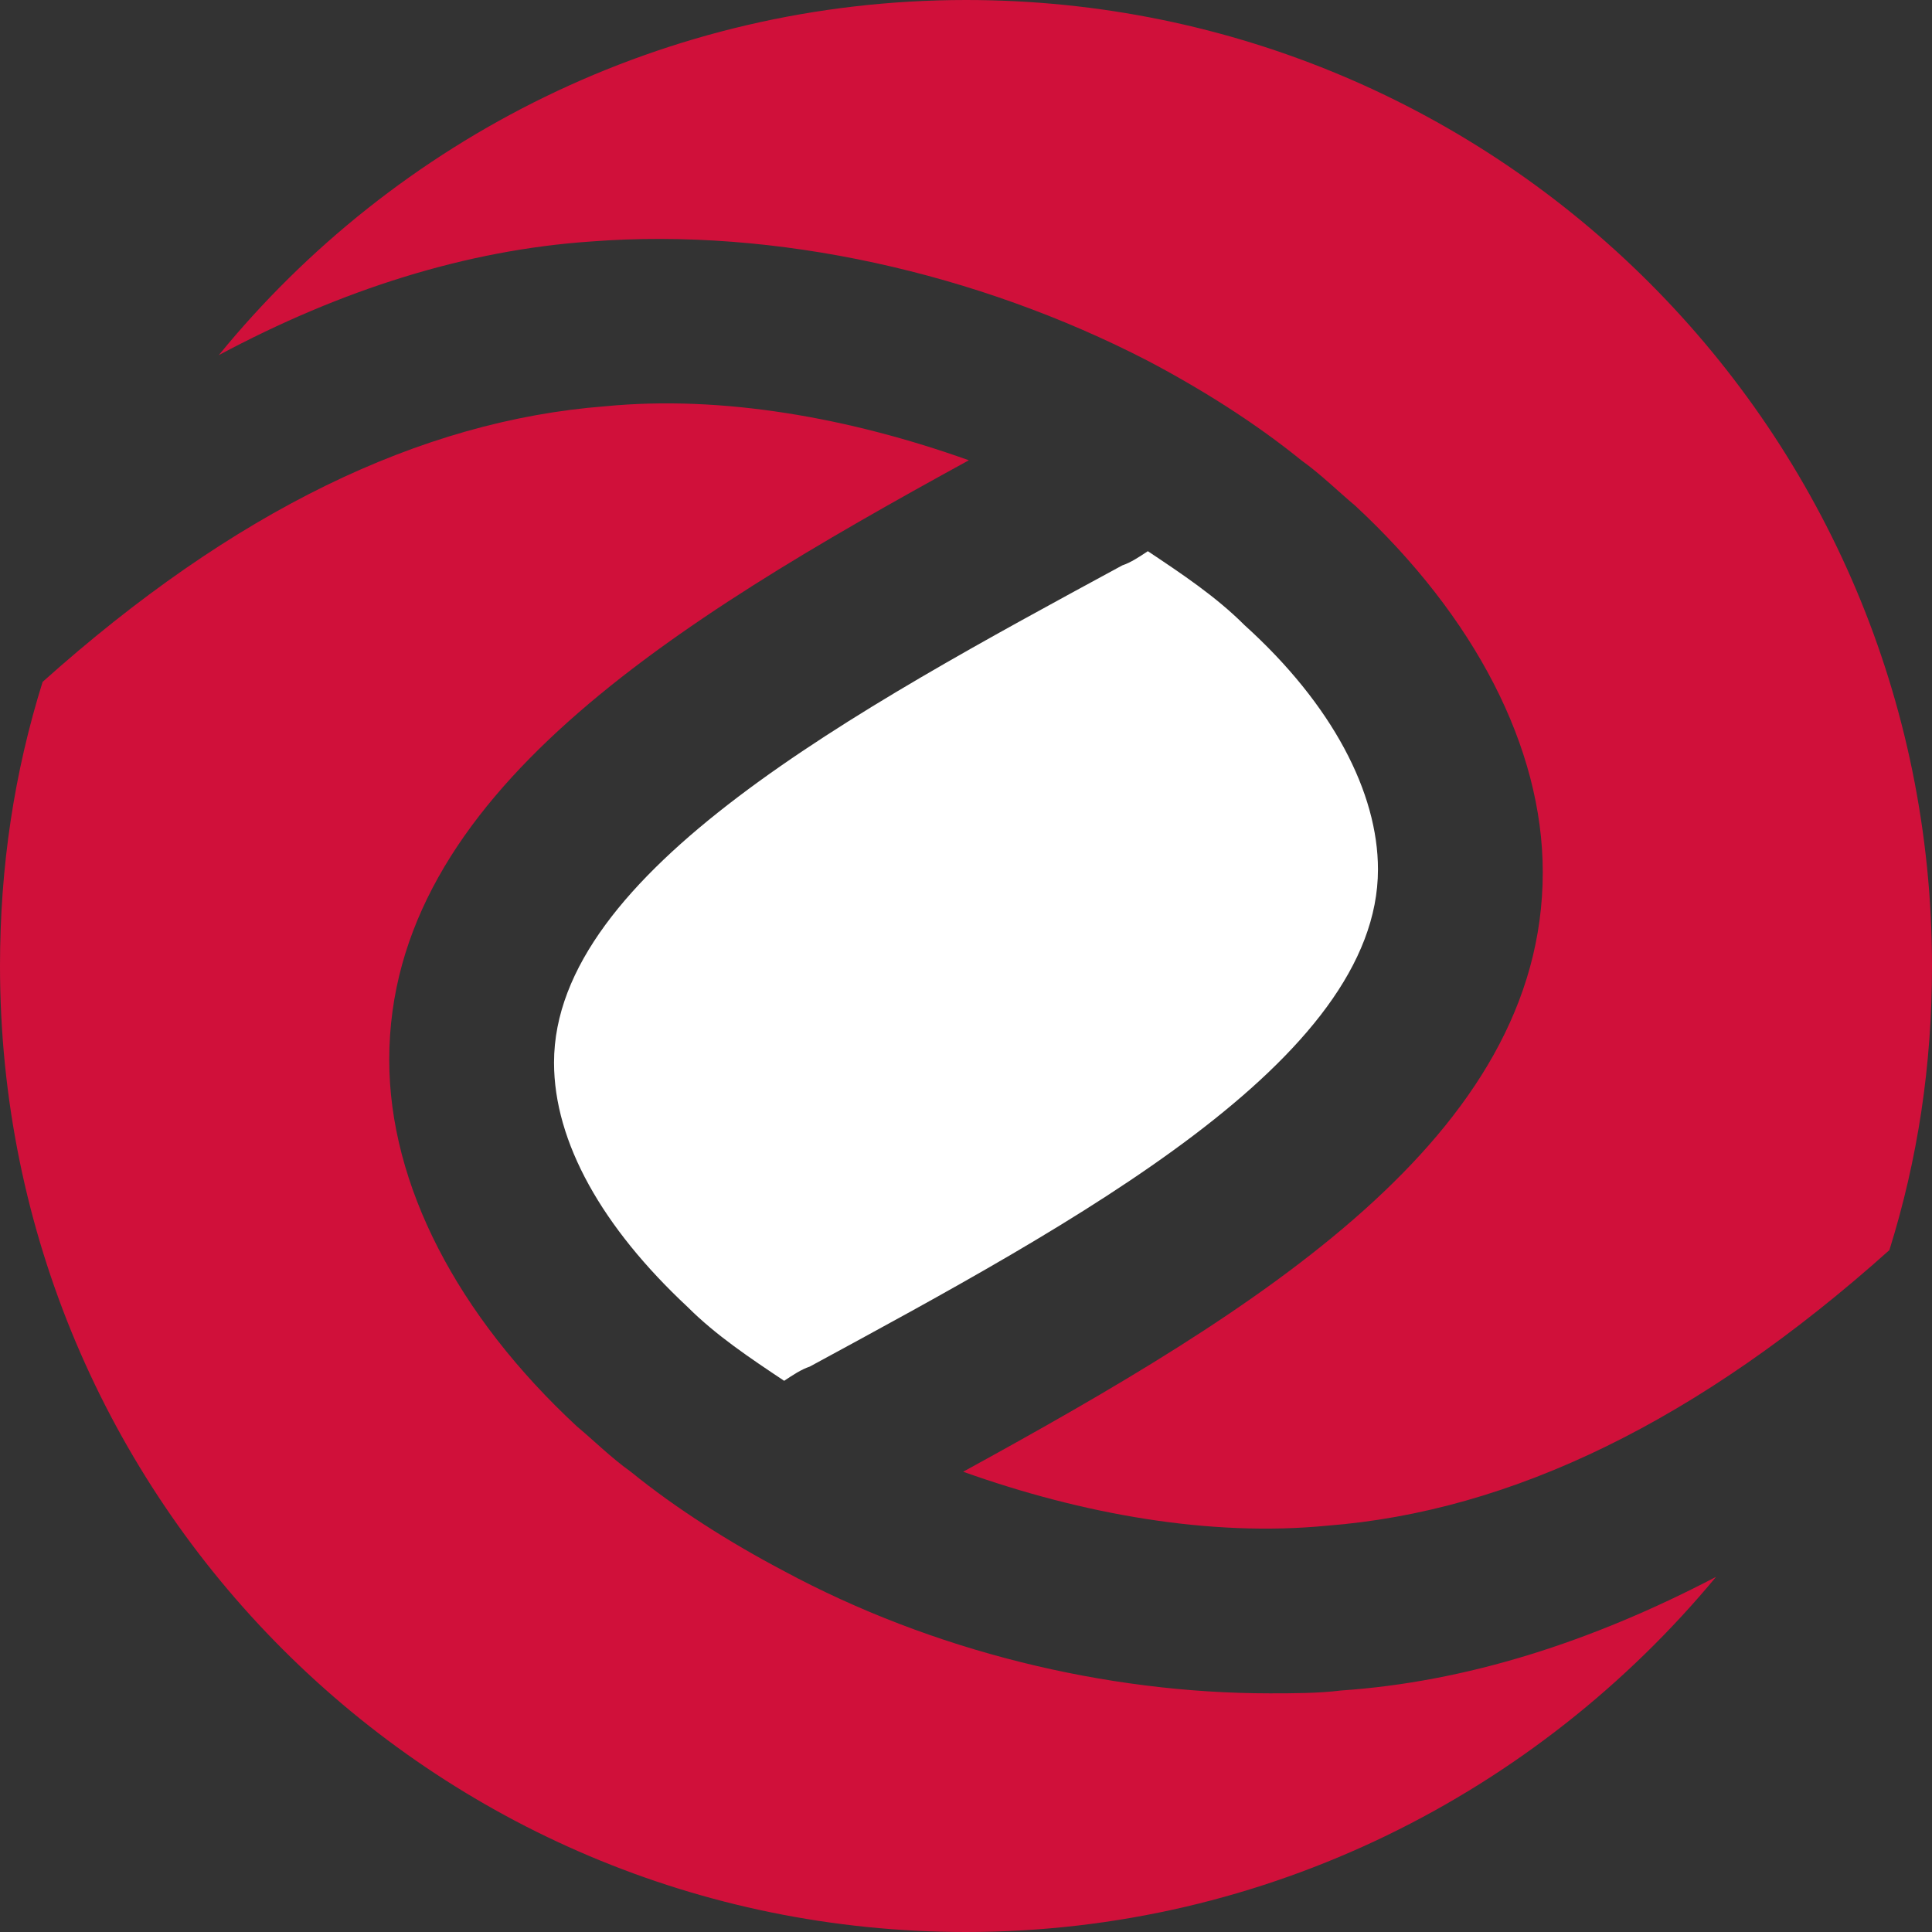
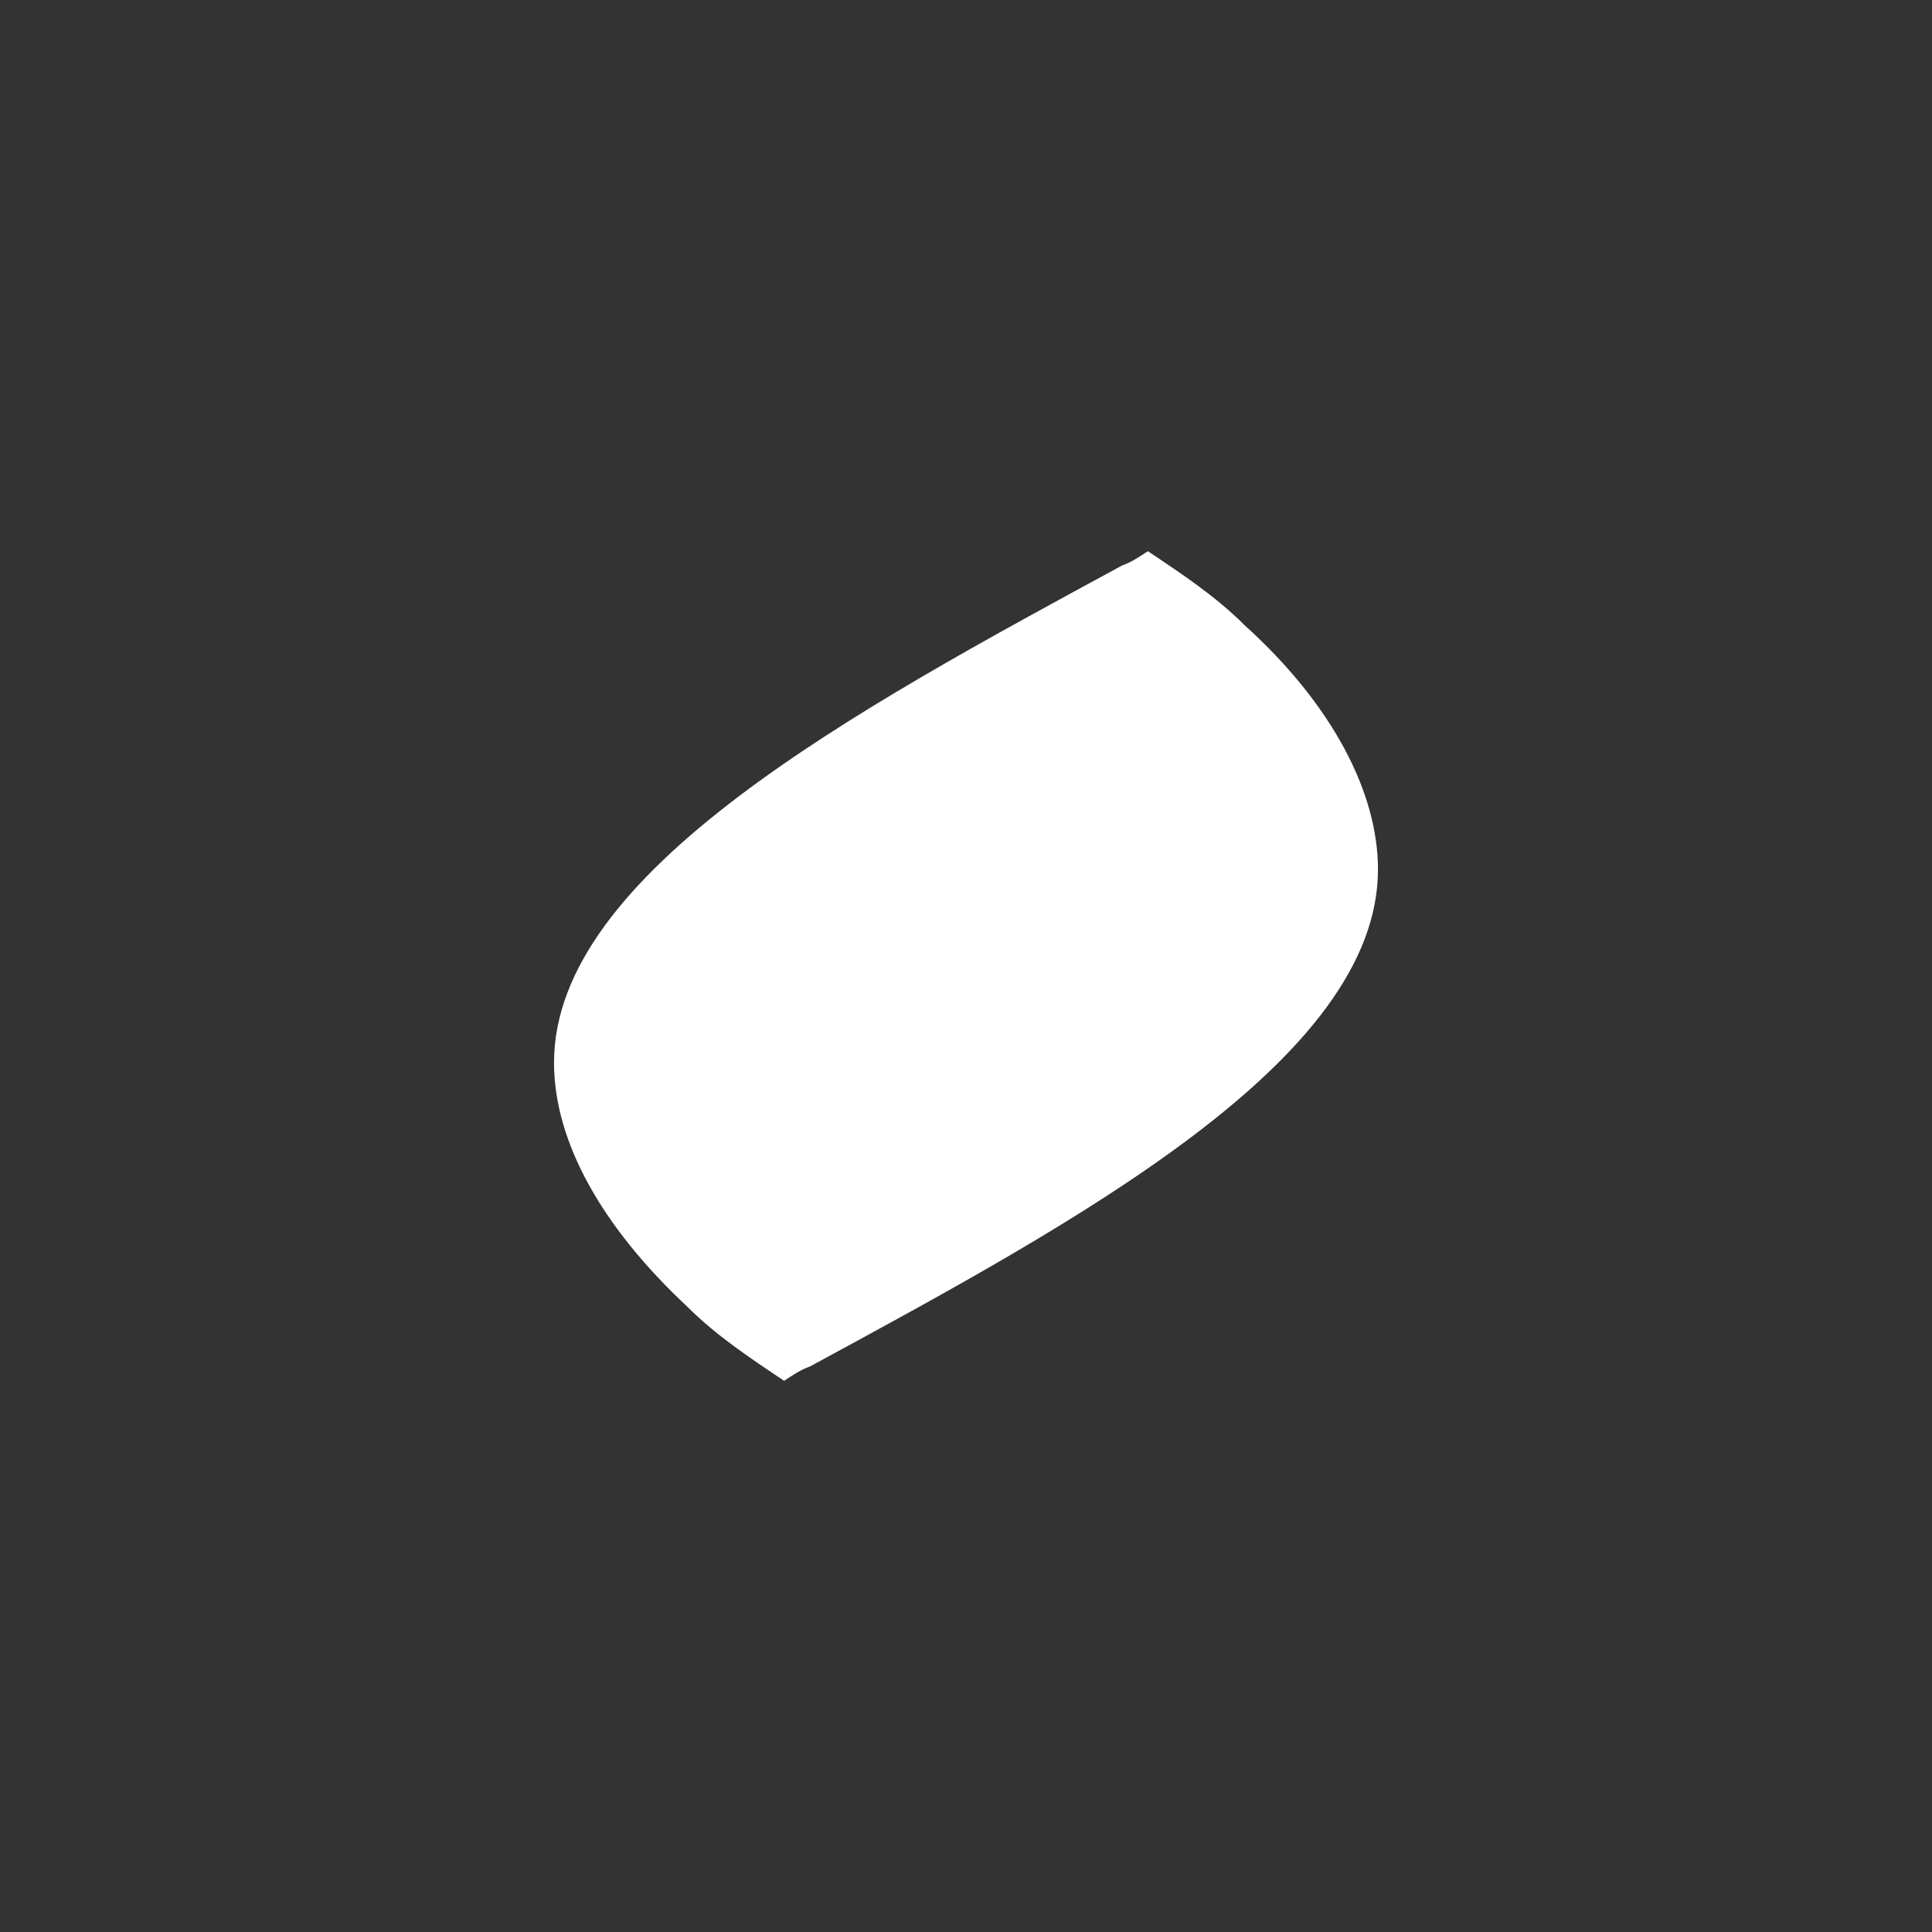
<svg xmlns="http://www.w3.org/2000/svg" version="1.1" id="Calque_2" x="0px" y="0px" viewBox="0 0 68 68" style="enable-background:new 0 0 68 68;" xml:space="preserve">
  <rect x="0" y="0" width="68" height="68" fill="#333333" stroke="none" />
  <style type="text/css">
	.st0{fill:#D0103A;}
	.st1{fill:#FFFFFF;}
</style>
  <g>
    <g>
-       <path class="st0" d="M47.2,59.5c-0.8,0.1-1.7,0.1-2.5,0.1c-5.8,0-11.9-1.5-17.1-4.3c-1.9-1-3.8-2.2-5.4-3.5    c-0.7-0.5-1.3-1.1-1.9-1.6c-4.2-3.9-6.6-8.5-6.6-12.9c0-9.3,10-15.4,20.4-21.1c-4.2-1.5-8.7-2.3-12.8-1.9C14.8,14.8,8.2,18,1.5,24    C0.5,27.2,0,30.5,0,34c0,18.8,15.2,34,34,34c10.6,0,20.1-4.9,26.4-12.5C56,57.8,51.6,59.2,47.2,59.5z" />
-       <path class="st0" d="M20.8,8.5c6.5-0.5,13.6,1.1,19.6,4.2c1.9,1,3.8,2.2,5.4,3.5c0.7,0.5,1.3,1.1,1.9,1.6    c4.2,3.9,6.6,8.5,6.6,12.9c0,9.3-10,15.4-20.4,21.1c4.2,1.5,8.7,2.3,12.8,1.9c6.5-0.5,13.1-3.7,19.8-9.7c1-3.2,1.5-6.5,1.5-10    C68,15.2,52.8,0,34,0C23.4,0,13.9,4.9,7.7,12.5C12,10.2,16.4,8.8,20.8,8.5z" />
-     </g>
+       </g>
    <path class="st1" d="M43.8,22c-1-1-2.2-1.8-3.4-2.6c-0.3,0.2-0.6,0.4-0.9,0.5c-9.4,5.1-20,10.8-20,17.5c0,2.8,1.7,5.8,4.7,8.6   c1,1,2.2,1.8,3.4,2.6c0.3-0.2,0.6-0.4,0.9-0.5c9.4-5.1,20-10.8,20-17.5C48.5,27.9,46.9,24.8,43.8,22z" />
  </g>
</svg>